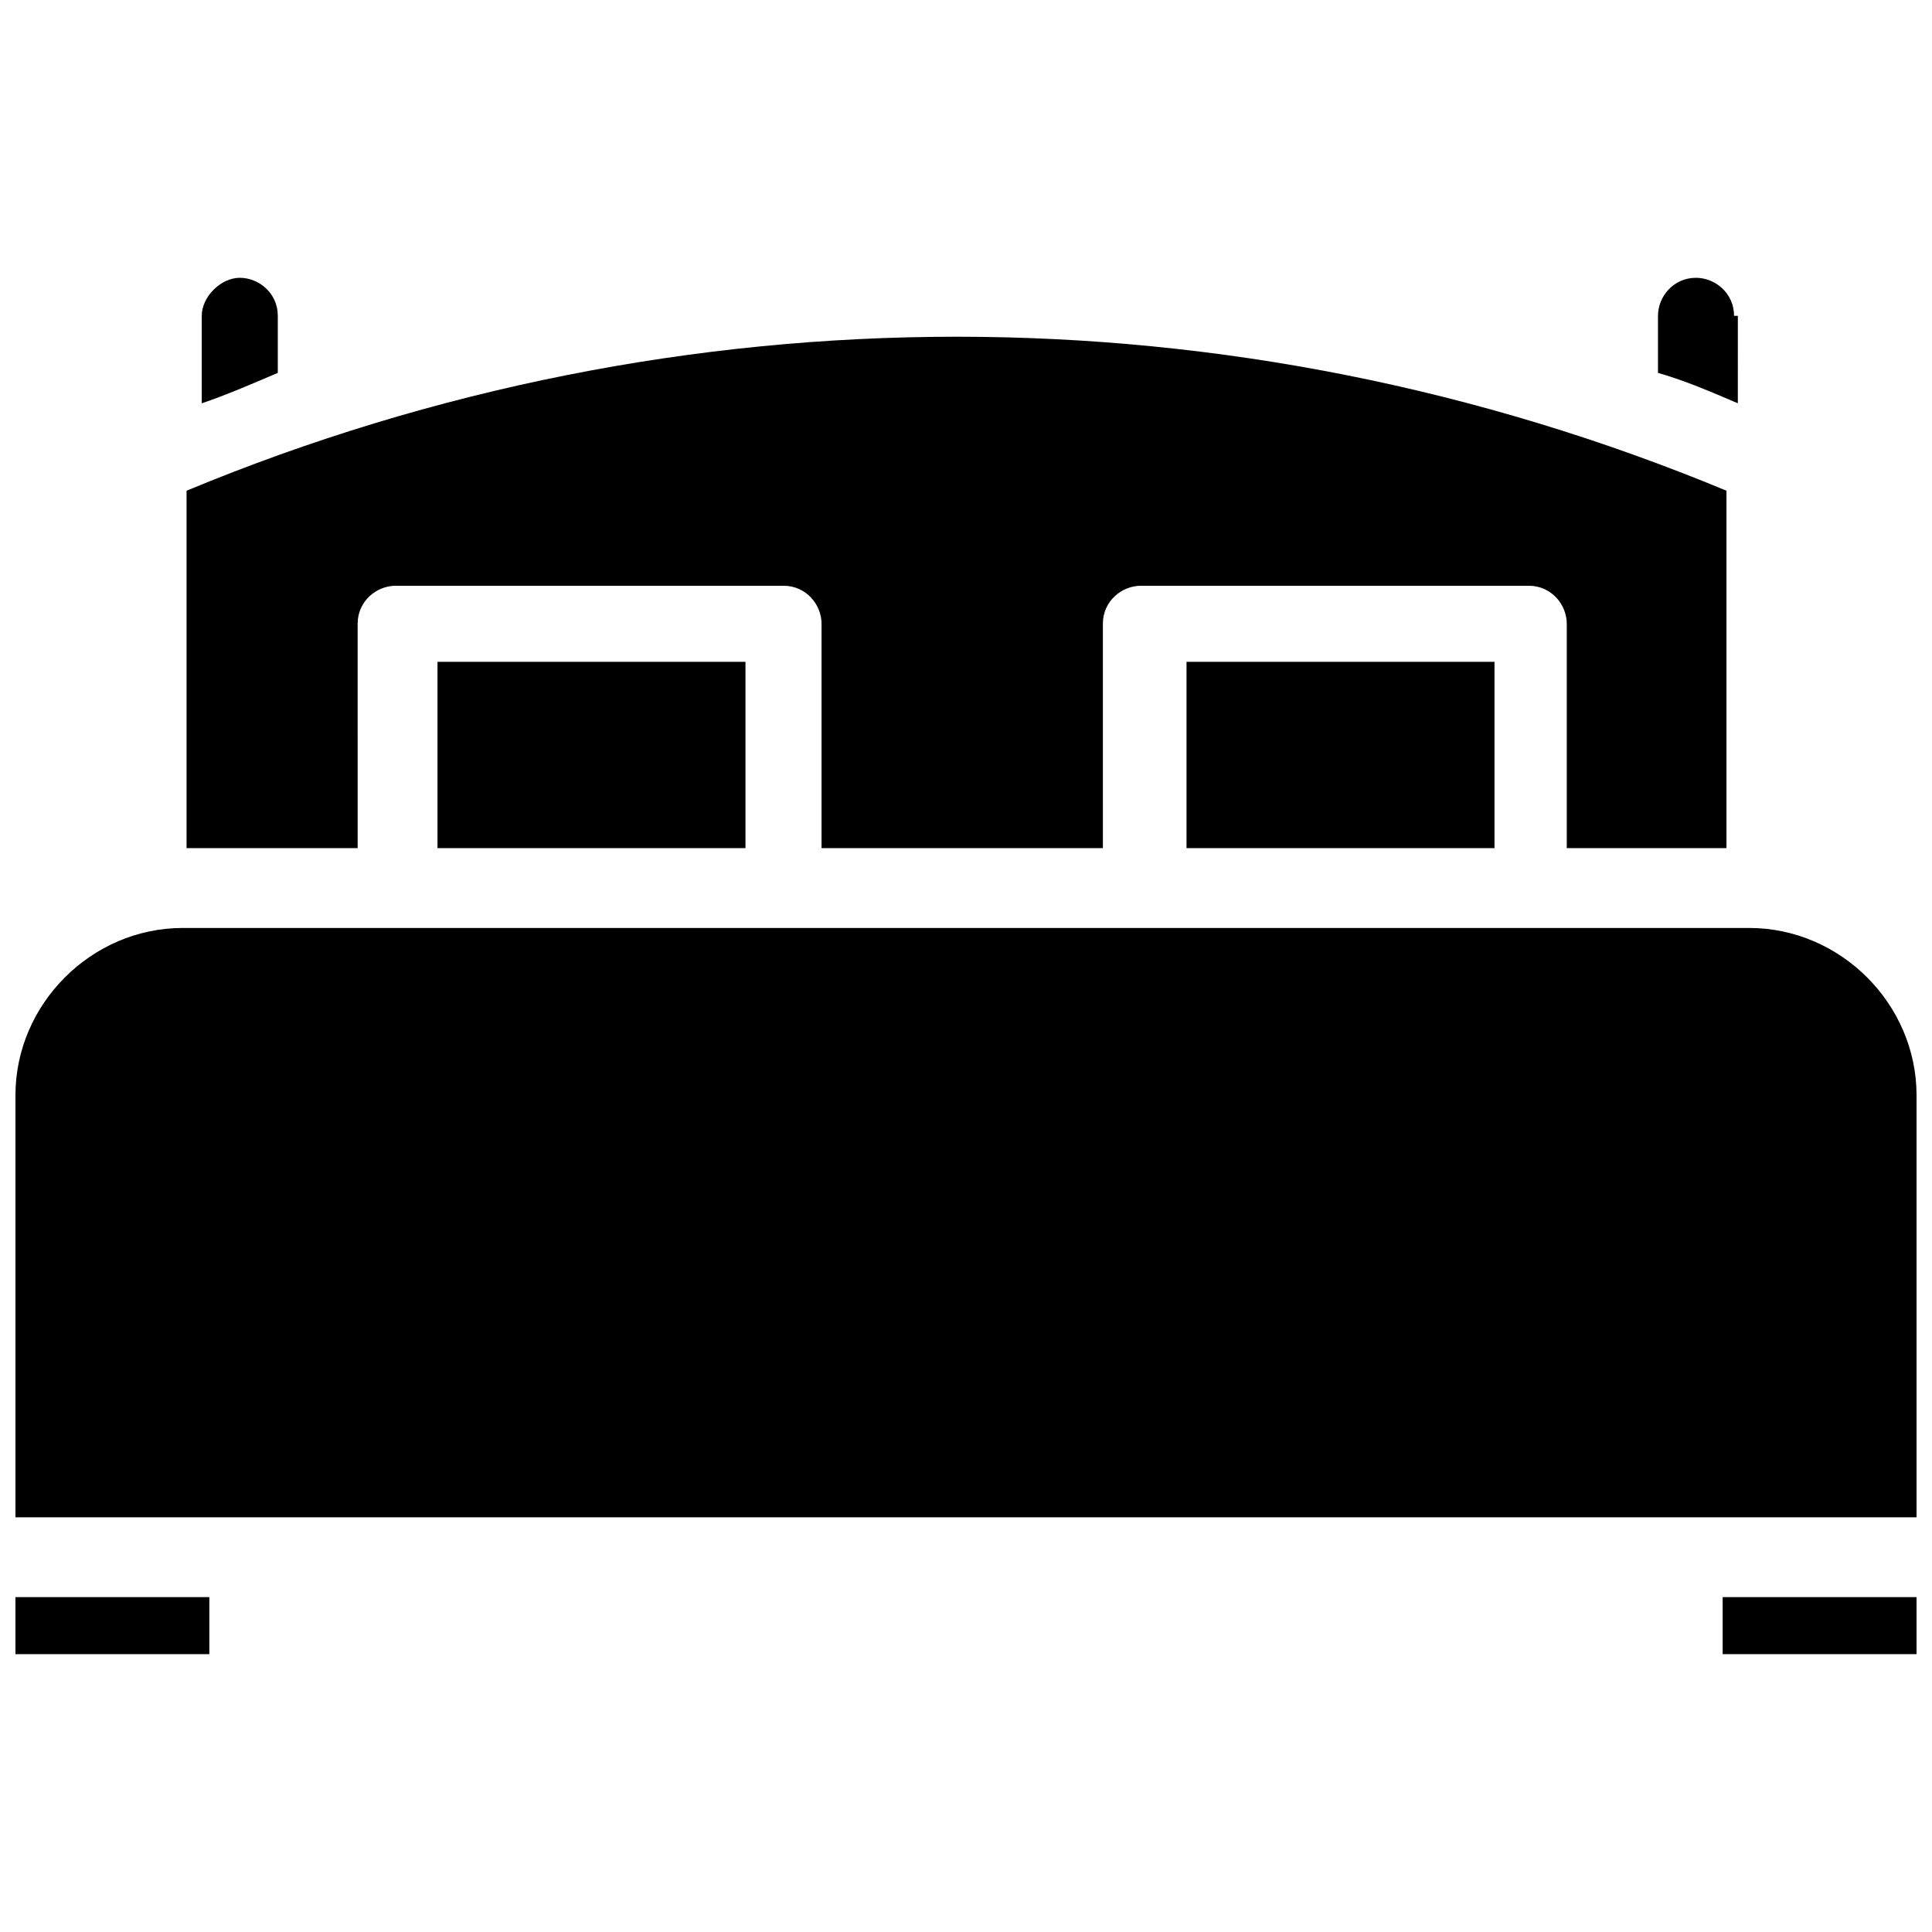
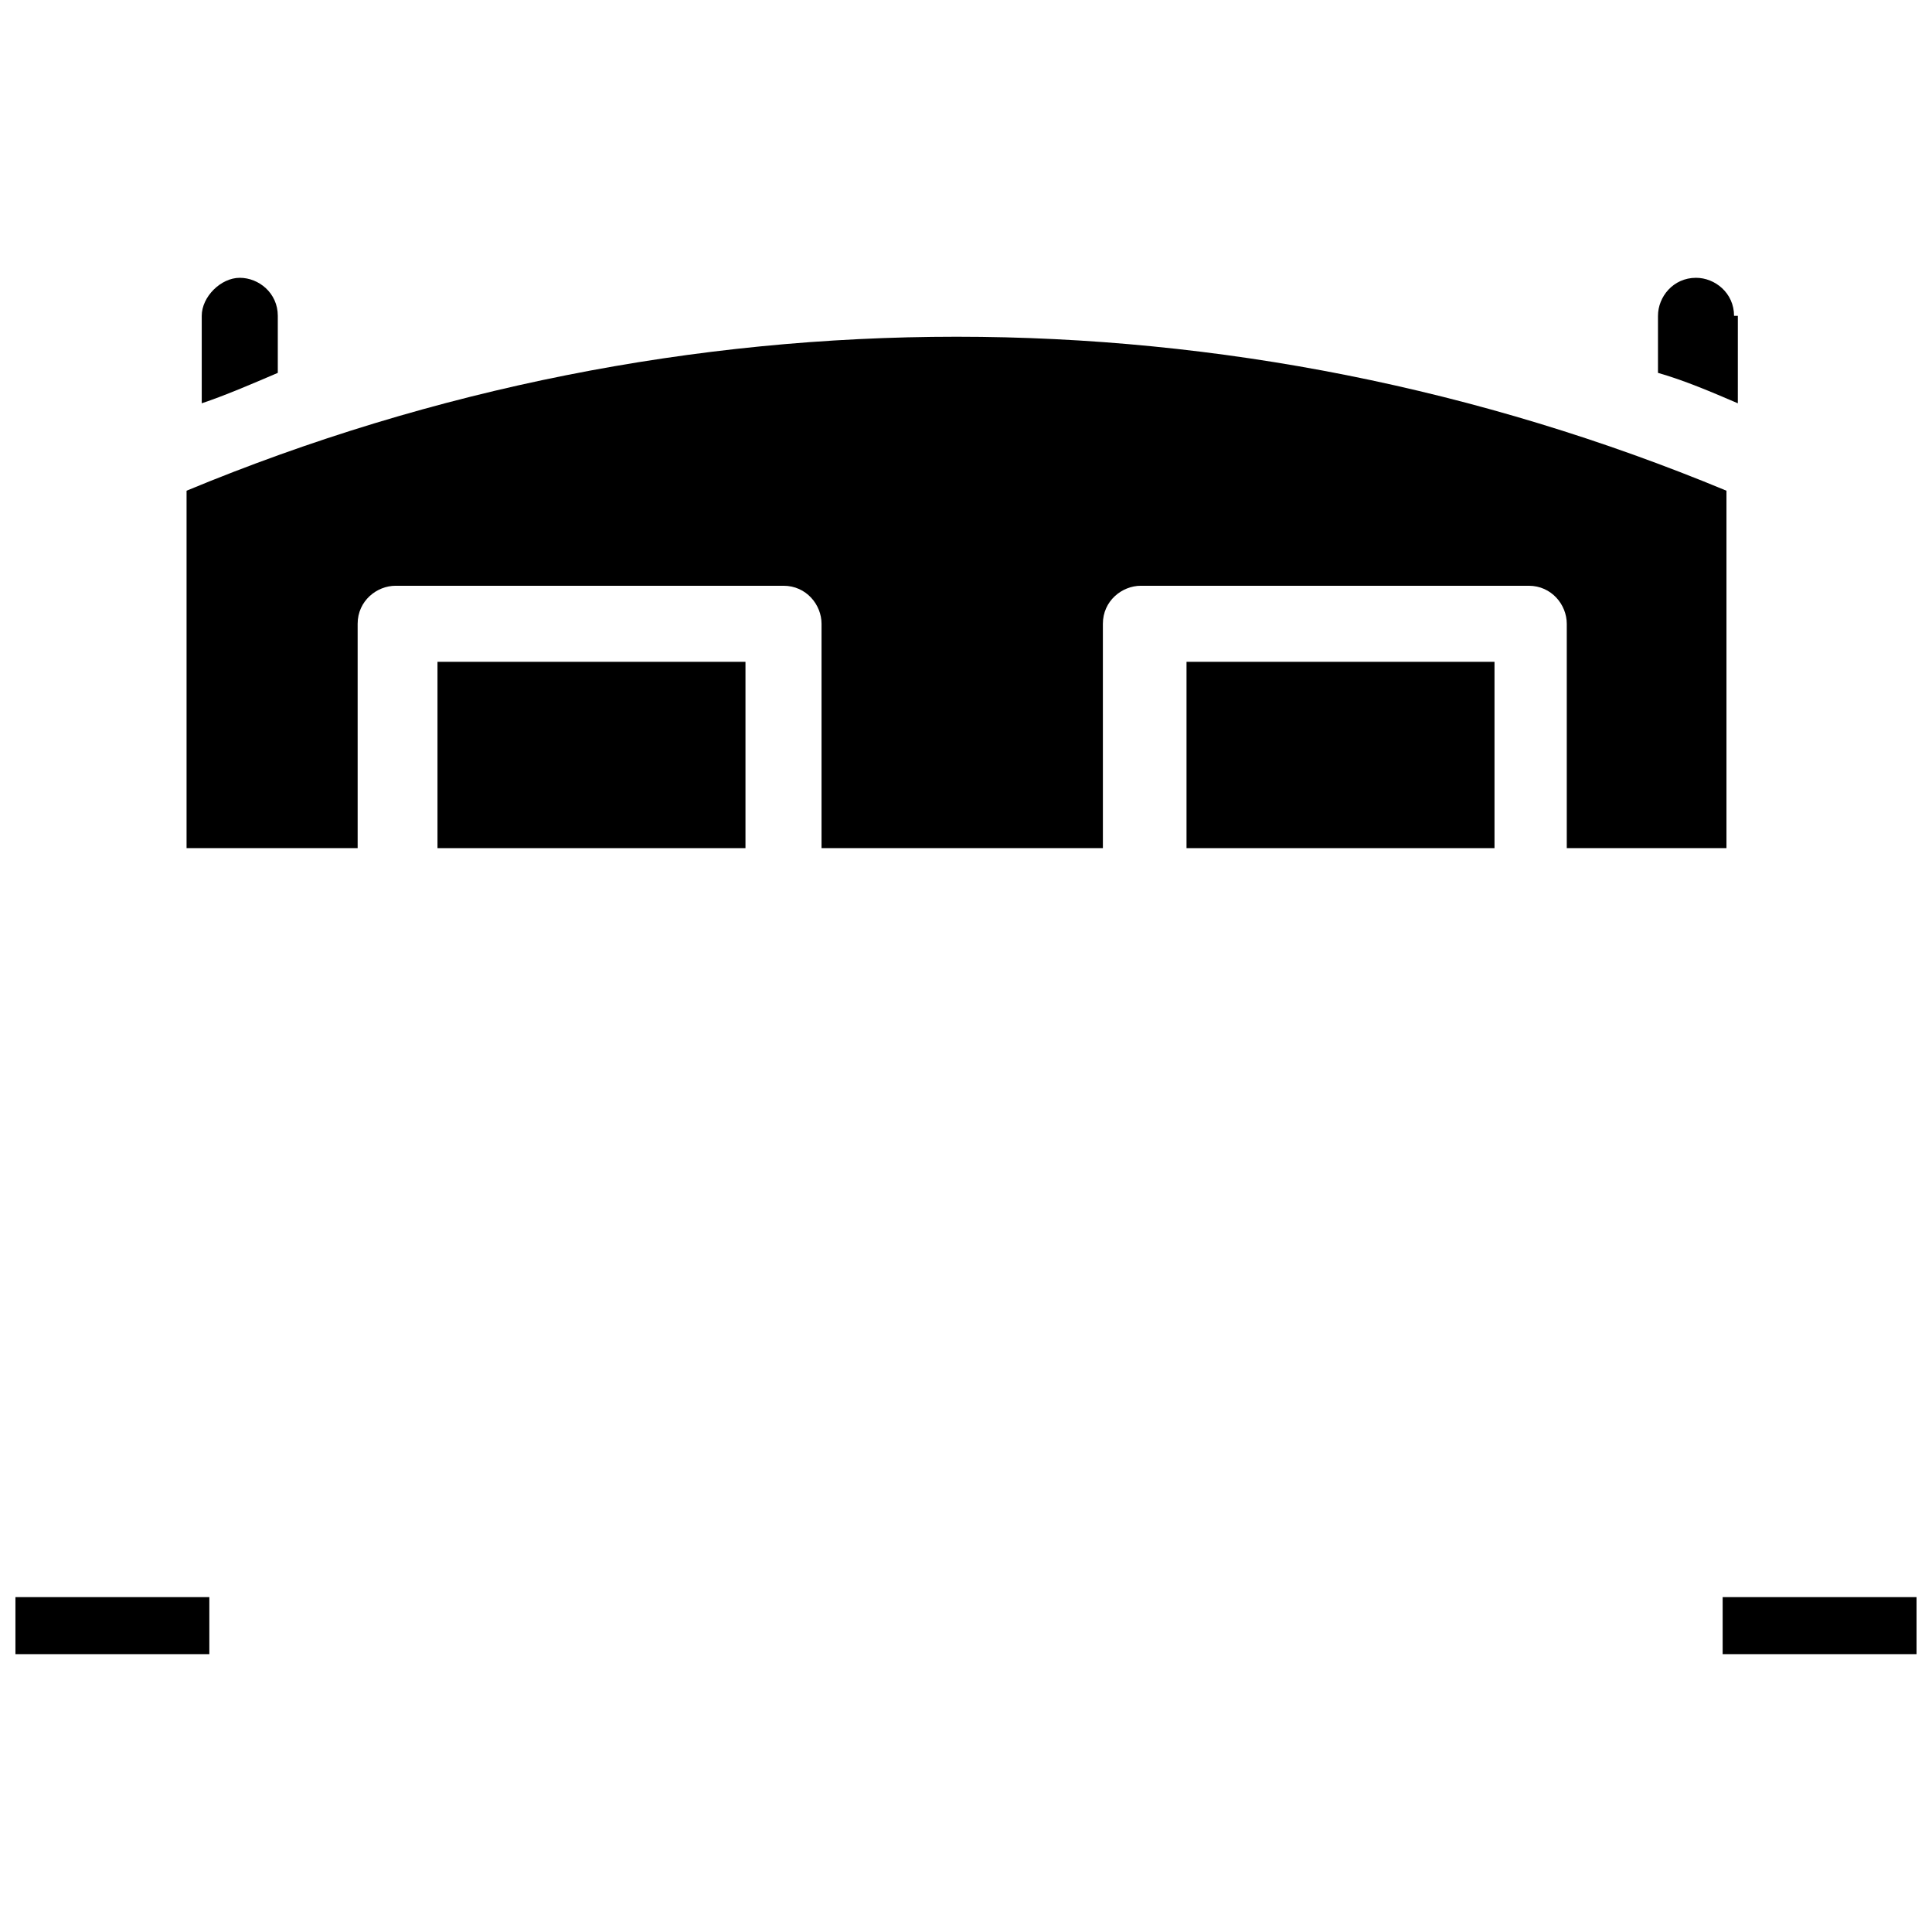
<svg xmlns="http://www.w3.org/2000/svg" width="800px" height="800px" version="1.1" viewBox="144 144 512 512">
  <defs>
    <clipPath id="c">
-       <path d="m148.09 389h503.81v158h-503.81z" />
+       <path d="m148.09 389h503.81v158z" />
    </clipPath>
    <clipPath id="b">
      <path d="m148.09 567h51.906v16h-51.906z" />
    </clipPath>
    <clipPath id="a">
      <path d="m600 567h51.902v16h-51.902z" />
    </clipPath>
  </defs>
  <g clip-path="url(#c)">
-     <path d="m607.57 389.92h-415.14c-24.184 0-44.336 20.152-44.336 44.336v111.85h503.81v-111.85c0-24.184-20.152-44.336-44.336-44.336z" />
-   </g>
+     </g>
  <g clip-path="url(#b)">
    <path d="m148.09 567.26h51.387v15.113h-51.387z" />
  </g>
  <g clip-path="url(#a)">
    <path d="m600.52 567.26h51.387v15.113h-51.387z" />
  </g>
  <path d="m259.94 319.39h81.617v49.375h-81.617z" />
  <path d="m238.78 309.31c0-6.047 5.039-10.078 10.078-10.078h102.78c6.047 0 10.078 5.039 10.078 10.078v59.449h74.562l-0.004-59.449c0-6.047 5.039-10.078 10.078-10.078h102.78c6.047 0 10.078 5.039 10.078 10.078v59.449h42.32v-94.715c-130.99-54.41-277.09-54.41-408.09 0v94.715h45.34z" />
  <path d="m458.44 319.39h81.617v49.375h-81.617z" />
  <path d="m217.62 227.7c0-6.047-5.039-10.078-10.078-10.078-5.039 0-10.078 5.039-10.078 10.078v23.176c6.047-2.016 13.102-5.039 20.156-8.062z" />
  <path d="m603.54 227.7c0-6.047-5.039-10.078-10.078-10.078-6.047 0-10.078 5.039-10.078 10.078v15.113c7.055 2.016 14.105 5.039 21.16 8.062l0.004-23.176z" />
</svg>